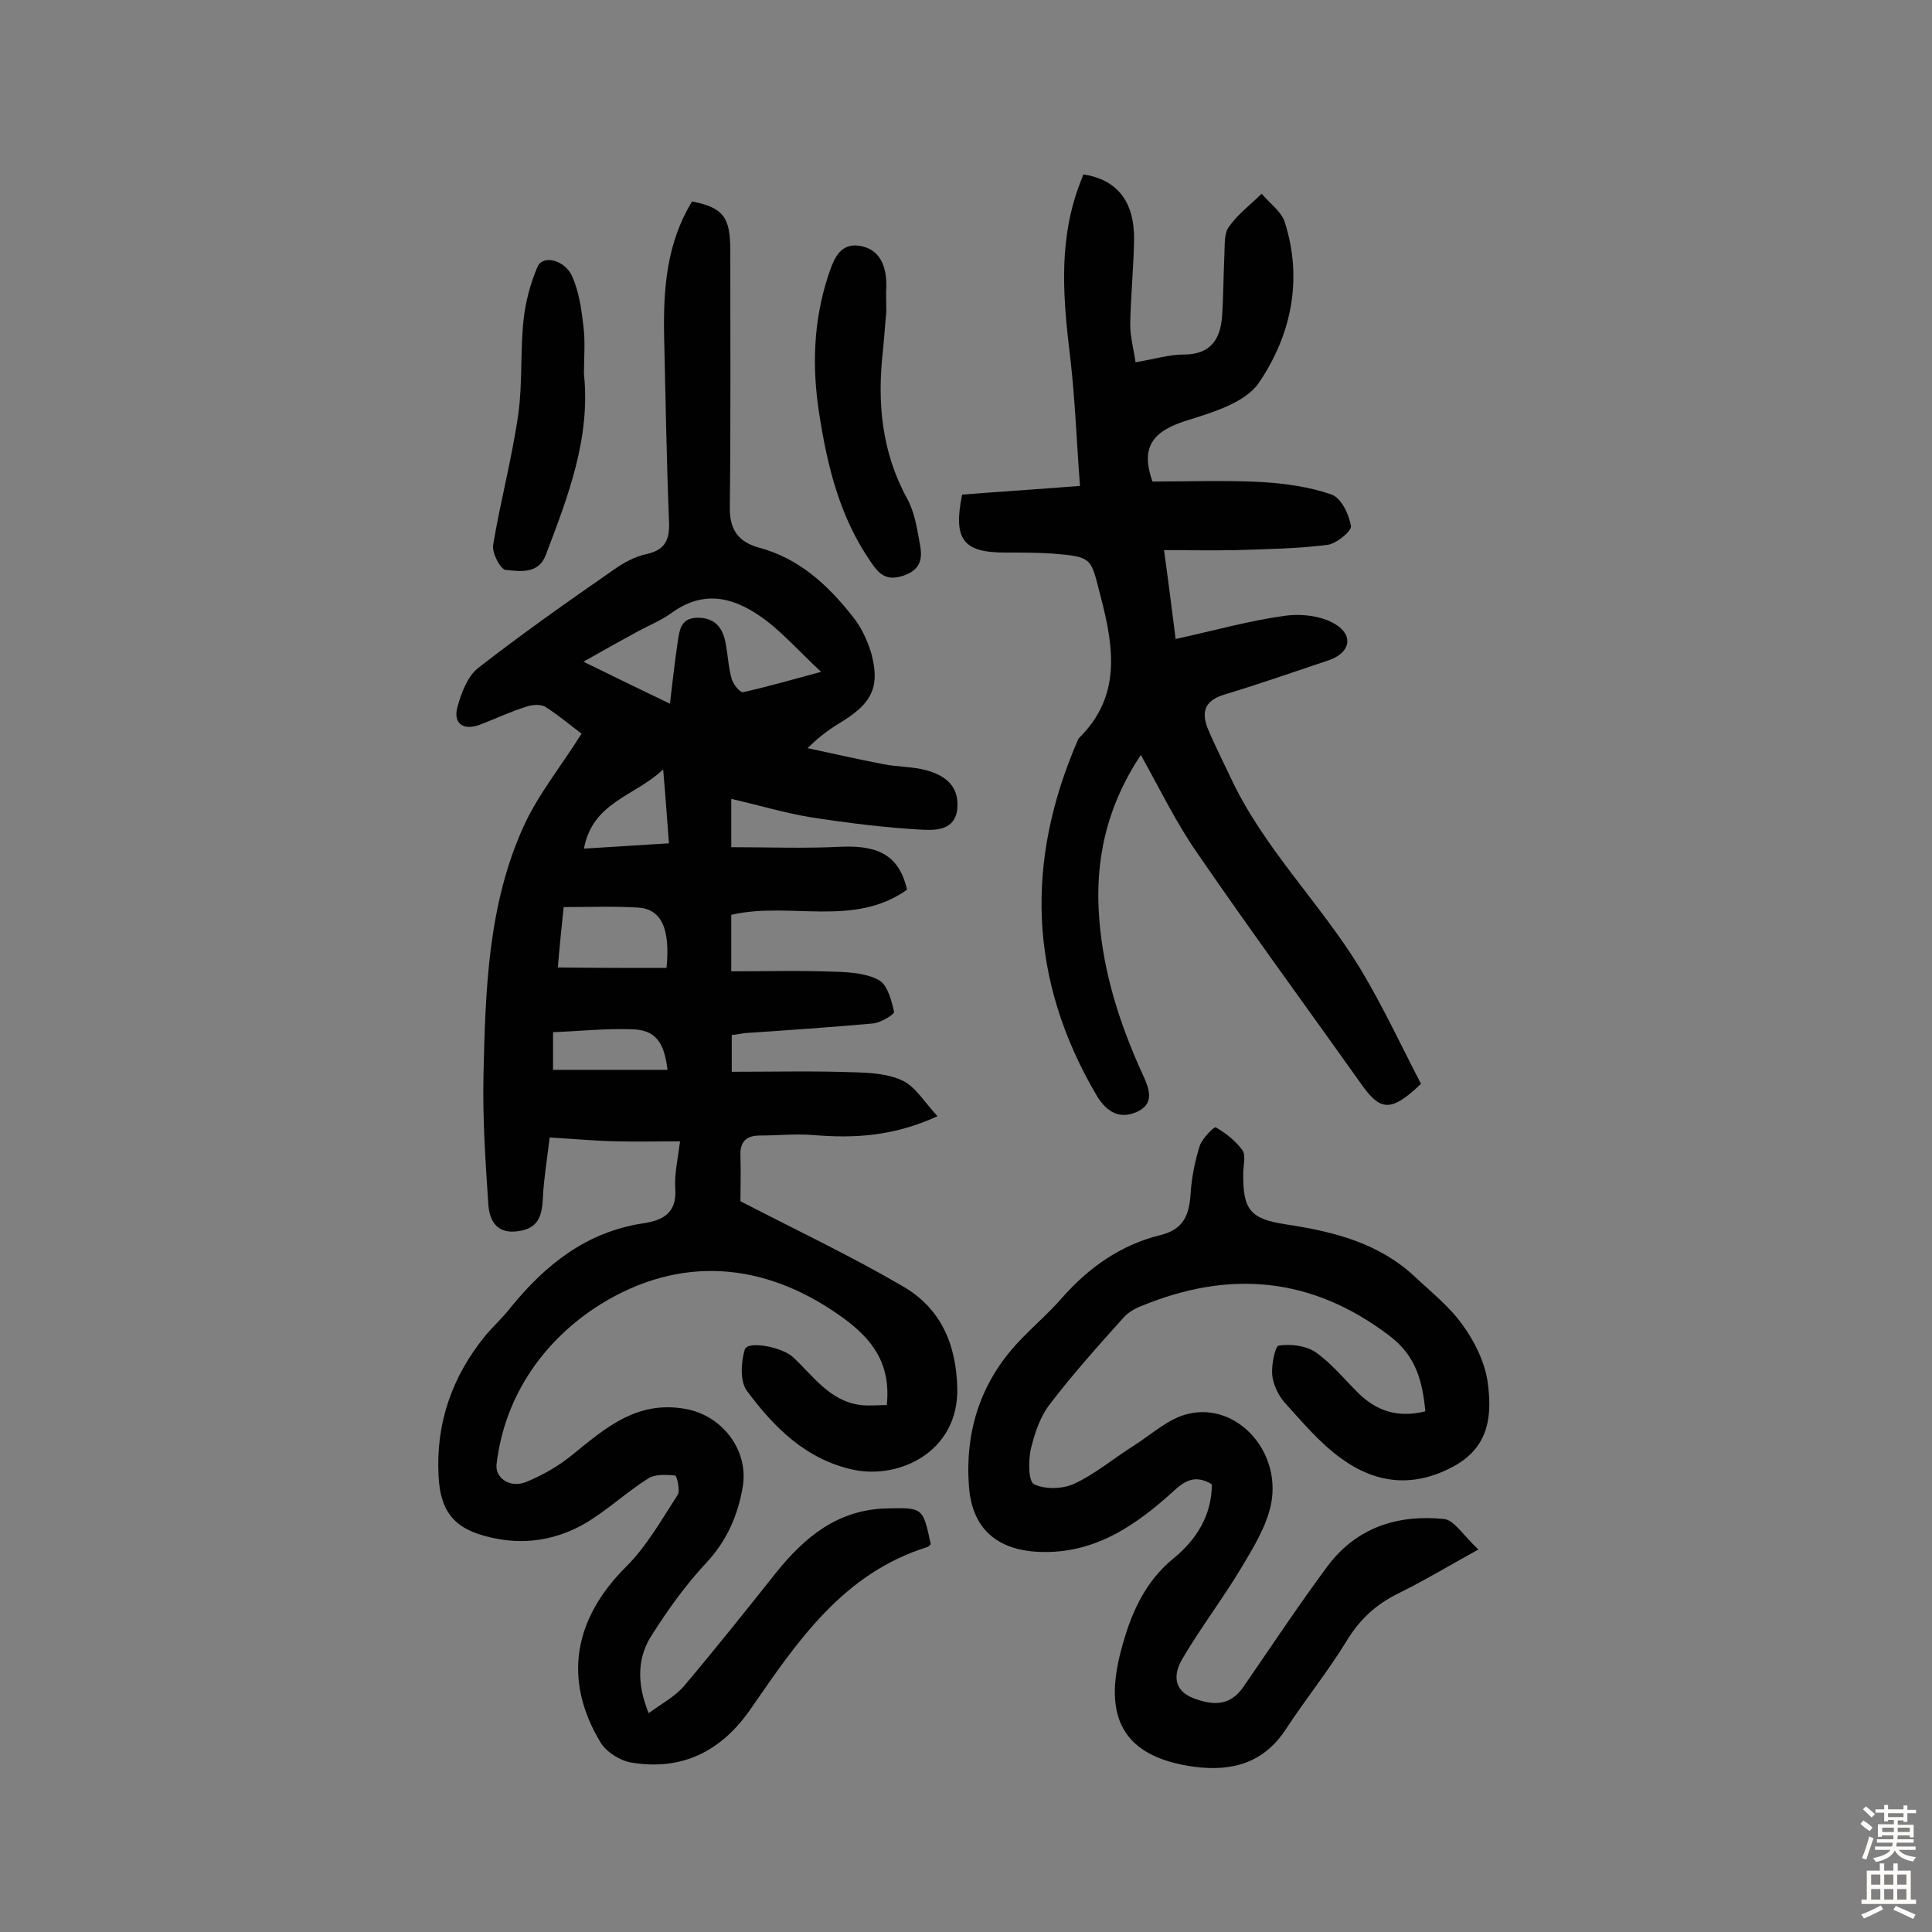
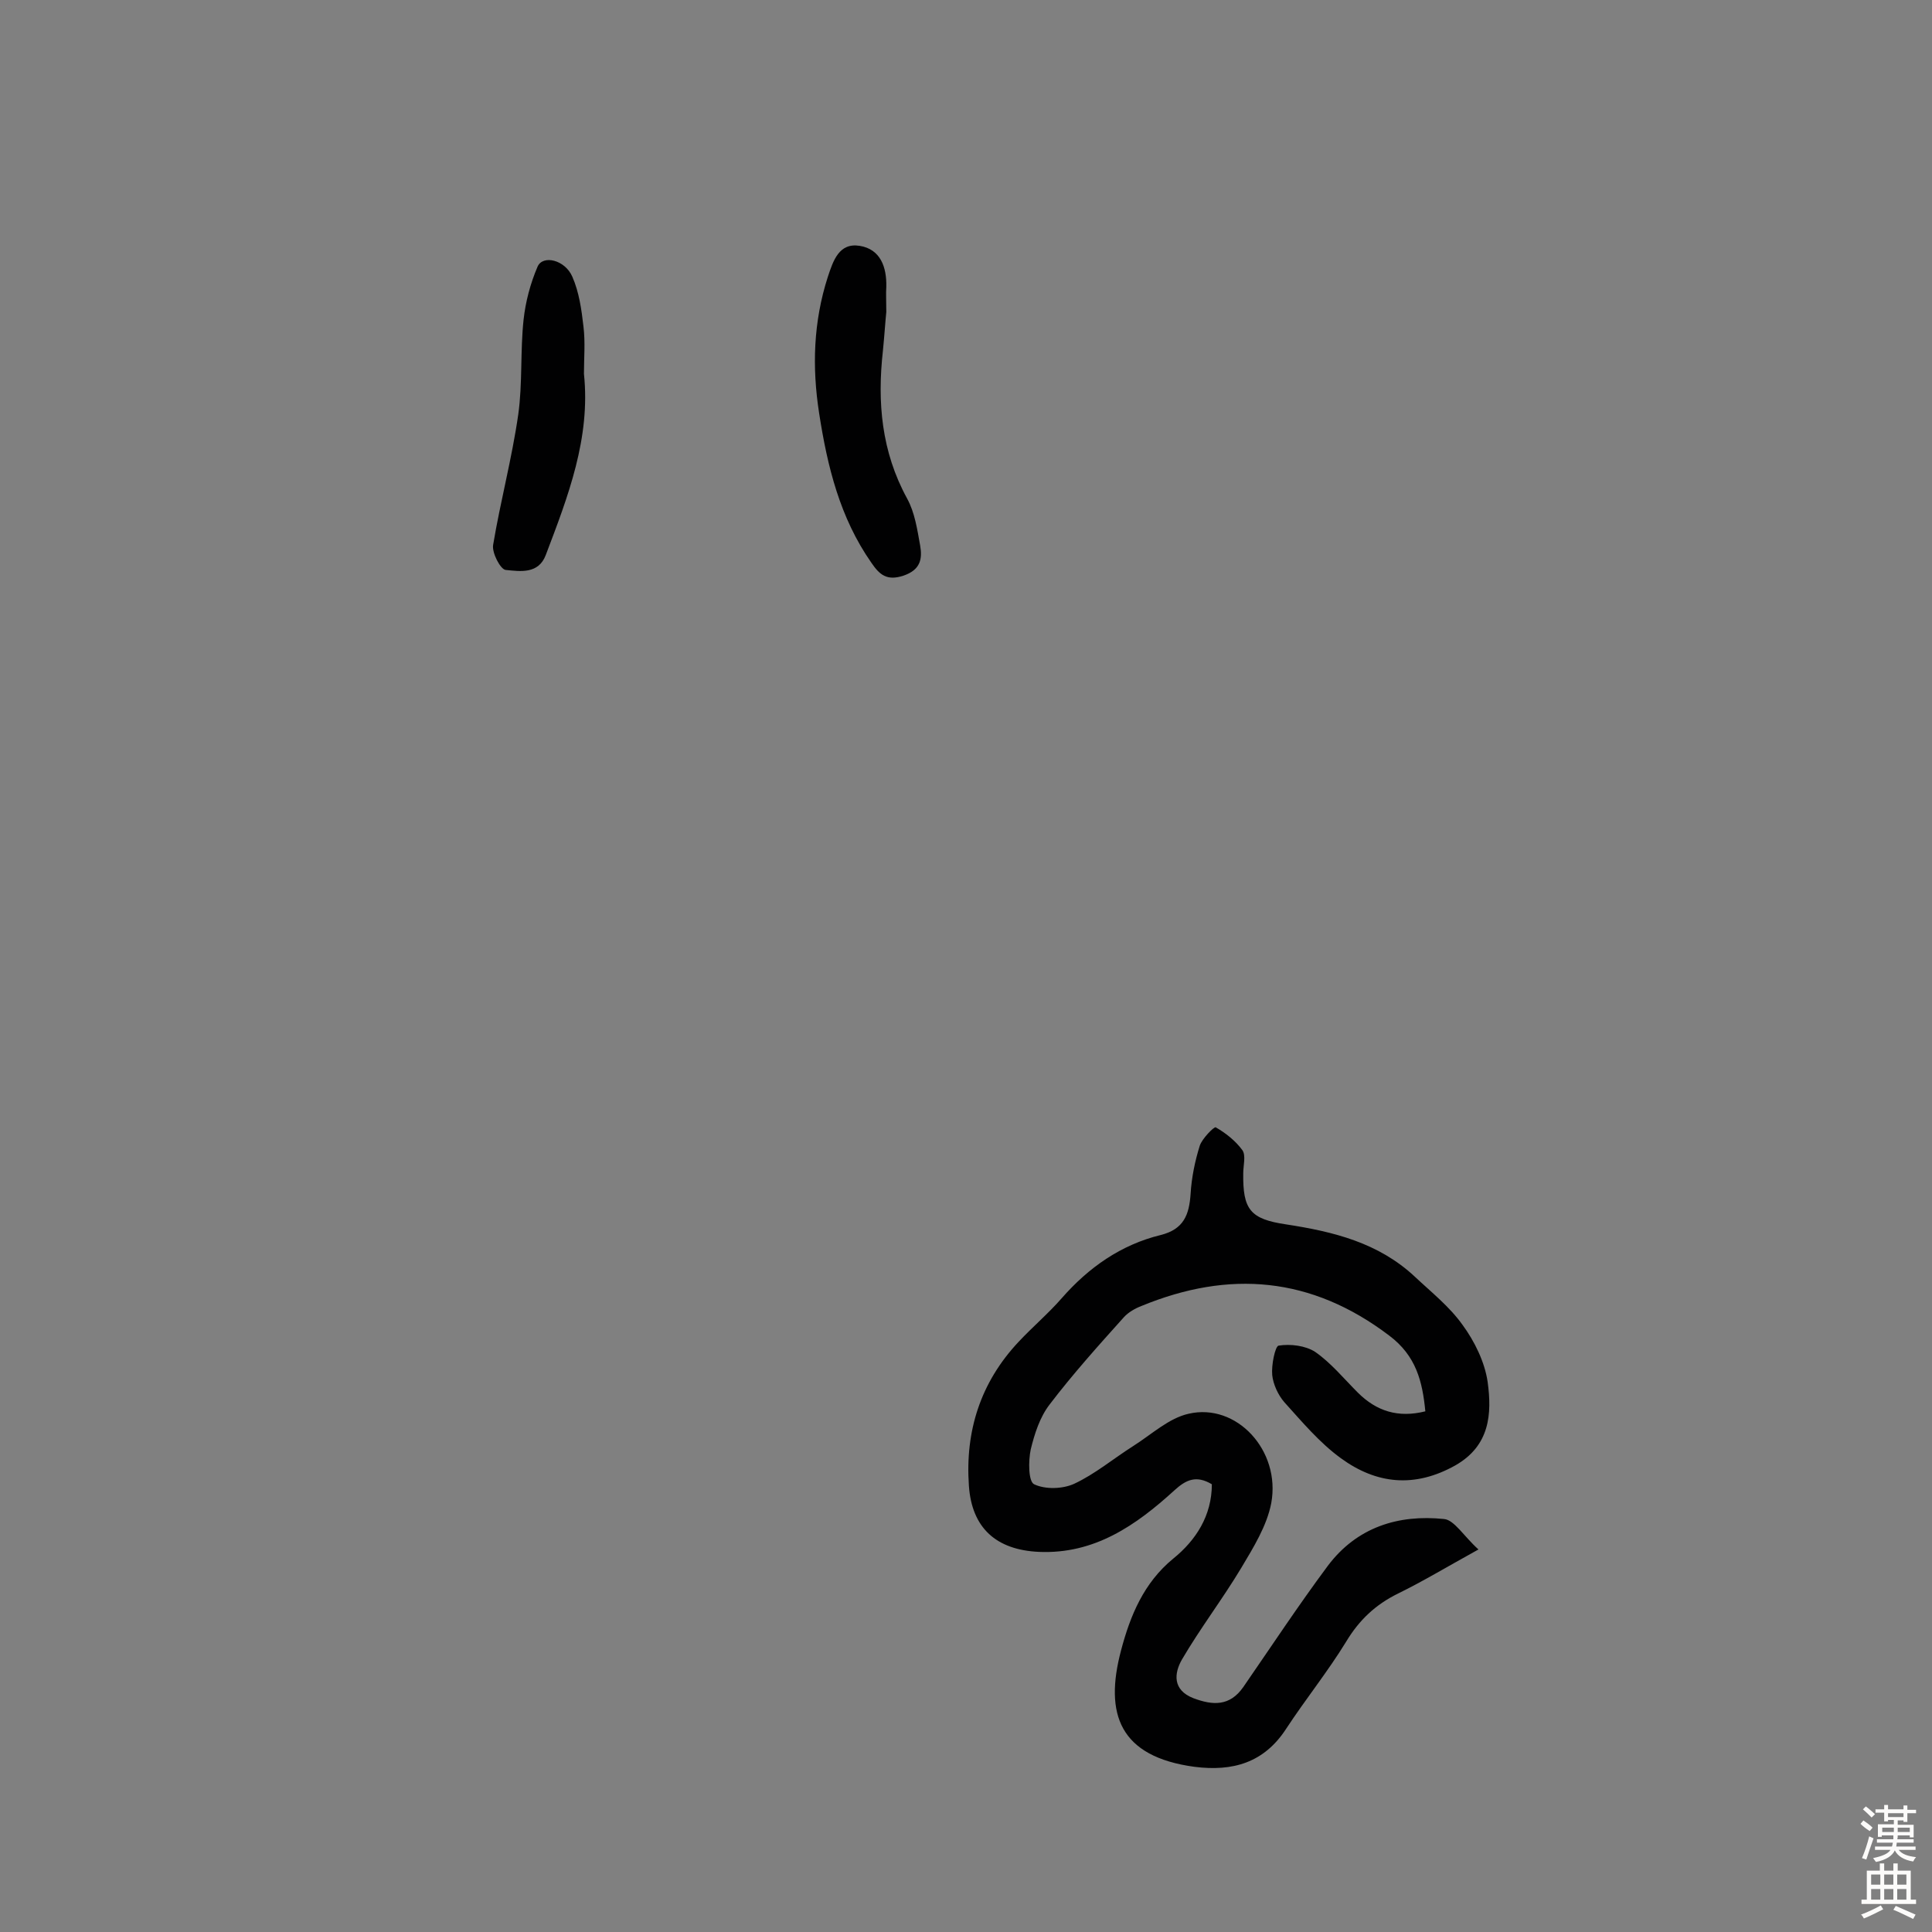
<svg xmlns="http://www.w3.org/2000/svg" enable-background="new 0 0 400 400" viewBox="0 0 400 400">
  <rect x="0" y="0" width="400" height="400" fill="#808080" stroke="none" />
  <g fill="#010102">
-     <path d="m134.3 354.7c2.7-2 5.4-3.4 7.3-5.6 6.5-7.7 12.8-15.6 19-23.4 6-7.5 12.9-13.2 23.1-13.4 7.4-.2 7.4-.1 9 7.4-.2.2-.4.5-.7.6-17.4 5.4-26.9 19.5-36.5 33.4-6.1 8.9-14.3 13-24.9 11.2-2.3-.4-5.1-2.2-6.3-4.2-7.8-13-5.5-25.6 5.4-36.4 4.2-4.2 7.3-9.7 10.6-14.8.6-.9-.2-4-.5-4-1.9-.2-4.2-.3-5.6.6-4.6 2.9-8.7 6.8-13.4 9.5-5.4 3-11.4 4.2-17.8 3-8.1-1.5-11.8-4.7-12.2-13-.6-10.9 2.8-20.7 9.8-29.2 1.7-2 3.6-3.7 5.2-5.8 7.2-8.8 15.6-15.5 27.2-17.3 4.2-.6 7.2-2.1 6.8-7.3-.2-2.8.5-5.8 1-9.7-4.7 0-9 .1-13.3 0-4.4-.1-8.7-.5-13.7-.8-.5 4.3-1.2 8.4-1.4 12.5-.2 3.6-.8 6.3-5.1 6.9-4.6.7-6-2.4-6.2-5.6-.6-8.9-1.2-17.8-1-26.7.4-17.5.9-35.2 8.3-51.5 3-6.6 7.8-12.5 12-19.2-2-1.5-4.6-3.7-7.4-5.5-1.1-.7-3-.5-4.3 0-3.2 1-6.3 2.5-9.5 3.7-3.4 1.2-5.4-.4-4.5-3.7.8-2.9 2.1-6.4 4.3-8.1 9.1-7.1 18.5-13.7 28-20.3 2.1-1.5 4.5-2.8 6.9-3.3 4.1-.9 4.8-3.3 4.6-7-.5-12.6-.7-25.3-1-38-.2-9.8.5-19.4 5.8-28 6.4 1.3 7.9 3.2 7.9 10.1 0 17.7.1 35.4-.1 53.1-.1 4.7 1.7 7.3 6.1 8.5 8.2 2.2 14.2 7.7 19.3 14.2 1.8 2.2 3.1 5 3.9 7.7 1.8 6.7.2 10.1-5.6 13.8-2.5 1.5-4.9 3.1-7.6 5.8 5.2 1.1 10.4 2.3 15.6 3.3 3 .6 6.2.5 9.1 1.3 3.8 1.1 6.7 3.2 6.3 7.9-.4 4.5-4.5 4.5-6.9 4.4-7.8-.4-15.7-1.4-23.5-2.6-5.4-.9-10.7-2.5-16.4-3.8v10c7.6 0 15.2.3 22.9-.1 7.8-.3 11.9 2 13.5 8.9-11.1 7.9-24.3 2.4-36.4 5.2v11.7c7.4 0 14.7-.2 21.9.1 3 .1 6.4.4 8.8 1.8 1.7 1.1 2.5 4.2 3 6.5.1.5-2.8 2.3-4.4 2.4-8.9.8-17.7 1.4-26.6 2-.8.1-1.6.3-2.6.4v7.6c8.5 0 16.9-.2 25.2.1 3.5.1 7.3.3 10.3 1.8 2.6 1.3 4.4 4.4 7.1 7.3-9.2 4.2-17.3 4.6-25.7 3.9-3.7-.3-7.4.1-11.1.1-2.8 0-4.1 1.3-4 4.1.1 3.5 0 7.1 0 9.5 11.4 5.9 22.8 11.3 33.6 17.6 7.8 4.5 11.1 11.9 11.3 21.2.2 13.1-12 18.8-21.5 16.8-9.8-2.1-16.5-8.8-22.1-16.4-1.4-1.9-1.2-5.9-.4-8.5.6-1.9 7.8-.5 10 1.6 4.2 3.9 7.6 9.1 14 9.9 1.8.2 3.7 0 5.4 0 .9-8.7-3.1-13.8-9.4-18.3-16.2-11.6-33.6-12.6-49.8-2.6-11.4 7.1-19.9 18.6-21.6 33.2-.3 2.8 2.8 5 6.2 3.6s6.7-3.3 9.5-5.6c6.9-5.6 13.4-11.3 23.4-9.5 7.5 1.3 13.1 8.4 11.9 16-1 6-3.3 11.3-7.6 15.9-4.2 4.5-7.8 9.5-11.1 14.7-3.1 4.6-3.4 10-.8 16.4zm4.4-209c.6-4.8 1-8.8 1.6-12.7.4-2.6.6-5.2 4.4-5.1 3.4.1 4.9 2.1 5.5 5.1.5 2.5.6 5.2 1.3 7.6.3 1.1 1.8 2.9 2.4 2.7 4.9-1.1 9.8-2.5 16.1-4.2-4.6-4.3-7.6-7.7-11.2-10.5-6.2-4.7-12.7-6.9-19.9-1.6-2.1 1.5-4.6 2.5-6.8 3.7-3.5 1.9-7.1 3.9-11.3 6.3 6.3 3.1 11.7 5.7 17.9 8.7zm-.7 54.7c.8-8.2-1.1-12.2-5.9-12.5-5.1-.3-10.2-.1-15.4-.1-.5 4.9-.9 8.6-1.2 12.5 7.5.1 14.9.1 22.5.1zm-23.5 21.1h23.7c-.7-5.9-2.6-8.3-7.4-8.4-5.4-.2-10.8.4-16.3.6zm22.8-62.2c-5.9 5.6-14.6 6.7-16.4 16.4 6-.4 11.6-.7 17.6-1.1-.4-5-.7-9.6-1.2-15.3z" />
-     <path d="m238.6 99.7c7.4 0 15-.3 22.6.1 4.9.3 10 1 14.5 2.6 2 .7 3.6 4.1 4 6.5.2 1-2.9 3.6-4.8 3.9-6.3.8-12.8.9-19.2 1.1-4.7.1-9.5 0-14.7 0 .9 6.5 1.6 12.1 2.4 18.4 7.8-1.7 15.2-3.8 22.6-4.8 3.4-.5 7.6 0 10.4 1.7 4 2.4 3.1 6-1.3 7.5-7.2 2.4-14.3 4.9-21.6 7.1-4 1.2-4.8 3.5-3.5 6.9 1.4 3.4 3.1 6.7 4.7 10.1 6.8 14.7 18.6 26.1 26.9 39.7 4.7 7.8 8.6 16.2 12.6 23.9-6.2 5.9-8.4 5.7-12.4 0-11.3-15.9-22.8-31.6-33.8-47.6-4.4-6.3-7.8-13.3-11.8-20.5-7.1 10.7-9.6 21.9-8.6 34.1.9 11.3 4.3 21.8 9 32.1 1.3 2.8 2.5 5.9-1 7.6s-6.3.4-8.5-3.2c-14.2-24.1-14.9-48.7-3.8-74 8.8-8.6 7.4-18.6 4.6-29.3-2.1-8.1-1.5-8.3-10.1-9-3.2-.2-6.5-.2-9.7-.2-8.7 0-10.8-2.7-8.9-12 7.7-.6 15.6-1.1 24.4-1.8-.7-9.1-1-17.8-2-26.4-1.4-11.6-2.5-23.2 1.4-34.6.4-1.2.9-2.4 1.3-3.5 7 1.1 10.6 5.6 10.5 13.6-.1 5.8-.7 11.6-.8 17.5 0 2.5.7 5 1.1 7.8 3.7-.6 6.9-1.6 10-1.6 5.4 0 7.5-3 7.9-7.7.3-4.3.3-8.7.5-13 .1-1.9-.1-4.3.9-5.7 1.8-2.6 4.5-4.6 6.8-6.9 1.7 2 4.1 3.7 4.8 5.9 3.8 11.9 1.3 23.5-5.4 33.3-2.8 4.1-9.6 6.1-15 7.8-7 2.2-9.5 5.5-7 12.6z" />
    <path d="m306.1 320.8c-6.7 3.7-11.5 6.6-16.6 9.1-4.7 2.3-8.1 5.5-10.8 10-3.8 6.2-8.4 11.9-12.4 18-4.6 7.1-11.1 8.9-19 7.9-15.5-2.1-18.7-10.9-15.2-24.1 1.9-7.2 4.7-14 10.8-19 4.7-3.8 8-8.9 8-15.4-3.2-1.9-5.3-1-7.8 1.3-7.9 7.2-16.5 13.2-28 12.7-8.8-.4-13.9-4.9-14.5-13.7-.8-11.3 2.4-21.4 10.3-29.8 2.9-3.1 6.1-5.8 8.9-9 5.6-6.4 12.3-11.1 20.5-13.1 4.8-1.2 5.9-4.2 6.2-8.5.2-3.4.9-6.8 1.9-10 .5-1.5 3-4 3.3-3.8 2.1 1.2 4.1 2.8 5.5 4.7.8 1.1.2 3.2.2 4.8-.1 7.5 1.4 9.5 8.9 10.6 9.8 1.5 19.1 3.8 26.6 10.8 3.4 3.2 7.2 6.2 9.9 10 2.5 3.4 4.6 7.7 5.2 11.8.9 6.6.5 13.2-6.7 17.3-8.4 4.7-16.3 3.9-23.7-1.5-4.4-3.2-8-7.5-11.7-11.6-1.3-1.5-2.3-3.7-2.5-5.6-.2-2.1.6-5.9 1.3-6.1 2.5-.4 5.6 0 7.6 1.3 3.3 2.3 5.9 5.5 8.8 8.4 3.9 3.9 8.4 5.3 14 3.9-.6-6.2-1.9-11.5-7.5-15.7-16.1-12.2-33.1-13.6-51.3-6.1-1.3.5-2.7 1.3-3.6 2.3-5.3 5.9-10.6 11.8-15.4 18.1-2 2.6-3.1 6-3.9 9.3-.5 2.4-.5 6.6.7 7.2 2.3 1.1 5.9 1 8.3-.1 4.3-2 8.1-5.2 12.2-7.8 3.8-2.4 7.4-5.8 11.5-6.7 9.9-2.3 19.1 7.6 17.1 18.5-.9 4.7-3.7 9.2-6.2 13.4-3.9 6.5-8.5 12.5-12.3 19-1.6 2.8-2 6.3 2.4 8 4 1.5 7.5 1.7 10.3-2.3 5.8-8.4 11.4-16.9 17.5-25.1 6-8 14.6-10.7 24.1-9.7 2.1.2 4.1 3.6 7.1 6.3z" />
    <path d="m183.5 64.6c-.2 1.9-.4 5-.7 8-1.2 10.7-.3 20.9 5 30.6 1.6 2.9 2.1 6.4 2.7 9.7.5 2.8.1 5.1-3.5 6.3-3.4 1.1-4.9-.2-6.6-2.7-6.5-9.3-9.1-19.9-10.8-30.9-1.5-9.6-1.2-19 1.8-28.3 1.1-3.3 2.3-7.1 6.6-6.4s5.6 4.4 5.5 8.5c-.1 1.4 0 2.7 0 5.2z" />
    <path d="m120.9 77.4c1.4 13.3-3.3 25.4-7.9 37.5-1.5 4-5.3 3.4-8.3 3.1-1.1-.1-2.9-3.6-2.6-5.2 1.5-9 3.9-17.9 5.2-27 .9-6.4.4-13.1 1.1-19.6.4-3.7 1.4-7.5 2.9-11 1.1-2.5 5.7-1.4 7.2 2.1 1.4 3.2 1.9 6.8 2.3 10.3.4 3.3.1 6.5.1 9.8z" />
  </g>
-   <path d="m385.2 377.6.6-.7c.6.4 1.3.9 1.9 1.5l-.6.7c-.8-.5-1.4-1-1.9-1.5zm.3 7.1c.6-1.4 1.1-2.9 1.5-4.5.3.1.6.3.9.4-.5 1.4-1 2.9-1.5 4.4zm.2-10.1.6-.6c.7.5 1.3 1.1 1.9 1.6l-.7.7c-.6-.6-1.2-1.2-1.8-1.7zm8.4-.8h.8v.9h1.8v.7h-1.8v1.8h-.8v-.3h-1.2v.9h3.3v2.6h-.8v-.4h-2.5c0 .3 0 .6-.1.8h3.4v.7h-3.5c0 .3-.1.6-.1.8h4v.7h-3.5c.7.9 1.9 1.3 3.6 1.5-.2.2-.4.5-.6.9-1.9-.3-3.2-1.1-3.8-2.3-.5 1.1-1.8 2-3.9 2.4-.2-.3-.4-.5-.6-.8 1.9-.4 3.1-.9 3.6-1.7h-3.2v-.7h3.5c.1-.2.1-.5.2-.8h-3.3v-.7h3.4c0-.2 0-.5 0-.8h-2.4v.3h-.8v-2.6h3.3v-.9h-1.2v.3h-.8v-1.8h-1.8v-.7h1.8v-.9h.8v.9h3.2zm-4.4 5.5h2.4c0-.3 0-.6 0-.9h-2.4zm1.2-3.1h3.2v-.8h-3.2zm4.4 2.2h-2.4v.9h2.5v-.9z" fill="#fcfbfa" />
+   <path d="m385.2 377.6.6-.7c.6.4 1.3.9 1.9 1.5l-.6.7c-.8-.5-1.4-1-1.9-1.5zm.3 7.1c.6-1.4 1.1-2.9 1.5-4.5.3.1.6.3.9.4-.5 1.4-1 2.9-1.5 4.4zm.2-10.1.6-.6c.7.5 1.3 1.1 1.9 1.6l-.7.7c-.6-.6-1.2-1.2-1.8-1.7zm8.4-.8h.8v.9h1.8v.7h-1.8v1.8h-.8v-.3h-1.2v.9h3.3v2.6h-.8v-.4h-2.5c0 .3 0 .6-.1.8h3.4v.7h-3.5c0 .3-.1.6-.1.8h4v.7h-3.5c.7.9 1.9 1.3 3.6 1.5-.2.2-.4.5-.6.9-1.9-.3-3.2-1.1-3.8-2.3-.5 1.1-1.8 2-3.9 2.4-.2-.3-.4-.5-.6-.8 1.9-.4 3.1-.9 3.6-1.7h-3.2v-.7h3.5c.1-.2.1-.5.2-.8h-3.3v-.7h3.4c0-.2 0-.5 0-.8h-2.4v.3h-.8v-2.6h3.3v-.9h-1.2v.3h-.8v-1.8h-1.8v-.7h1.8v-.9h.8v.9h3.2zm-4.4 5.5h2.4c0-.3 0-.6 0-.9h-2.4zm1.2-3.1h3.2v-.8h-3.2zm4.4 2.2h-2.4v.9h2.5v-.9" fill="#fcfbfa" />
  <path d="m389.2 385.8h.9v1.5h1.9v-1.5h.9v1.5h2.7v6h1.1v.9h-11.3v-.9h1.1v-6h2.7zm.2 8.7.5.8c-1.2.6-2.5 1.3-4 1.9-.2-.3-.3-.6-.6-.8 1.6-.6 3-1.3 4.1-1.9zm-2-4.3h1.9v-2.1h-1.9zm0 3.1h1.9v-2.2h-1.9zm2.7-3.1h1.9v-2.1h-1.9zm0 3.1h1.9v-2.2h-1.9zm2.4 1.3c1.4.6 2.7 1.2 4.1 1.8l-.5.9c-1.5-.7-2.8-1.4-4.1-1.9zm2.2-6.5h-1.9v2.1h1.9zm-1.9 5.2h1.9v-2.2h-1.9z" fill="#fcfbfa" />
</svg>